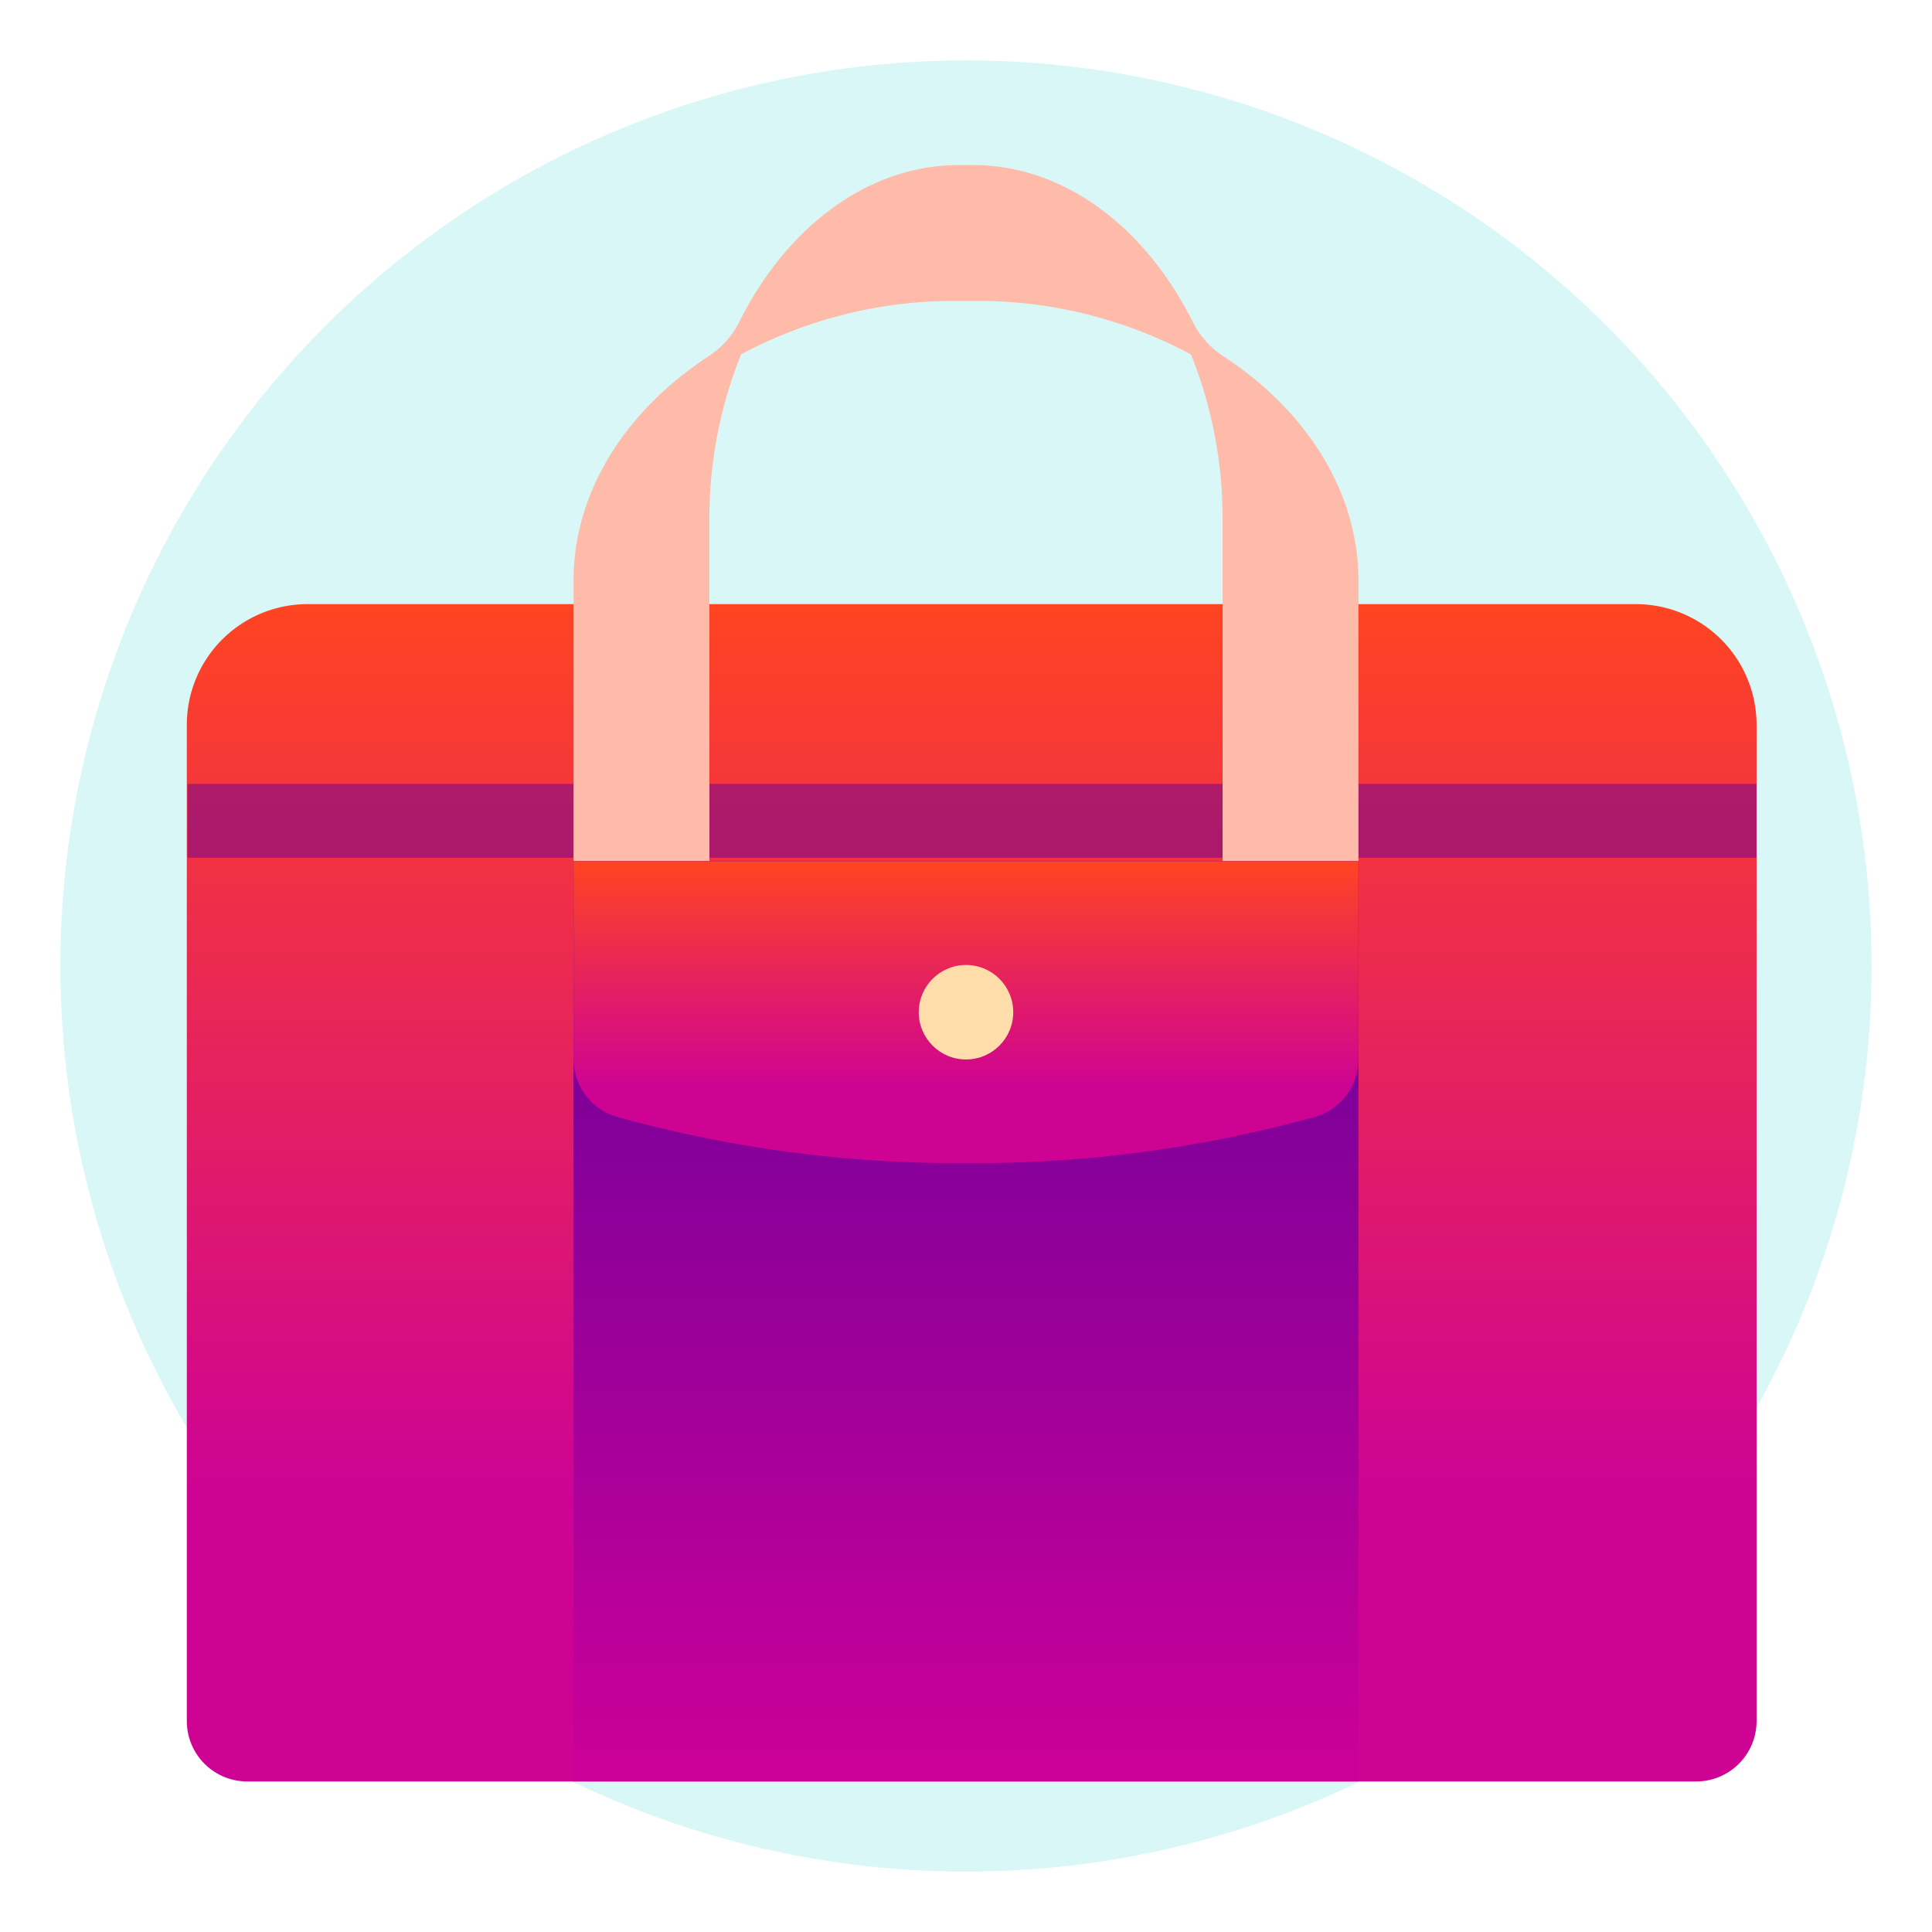
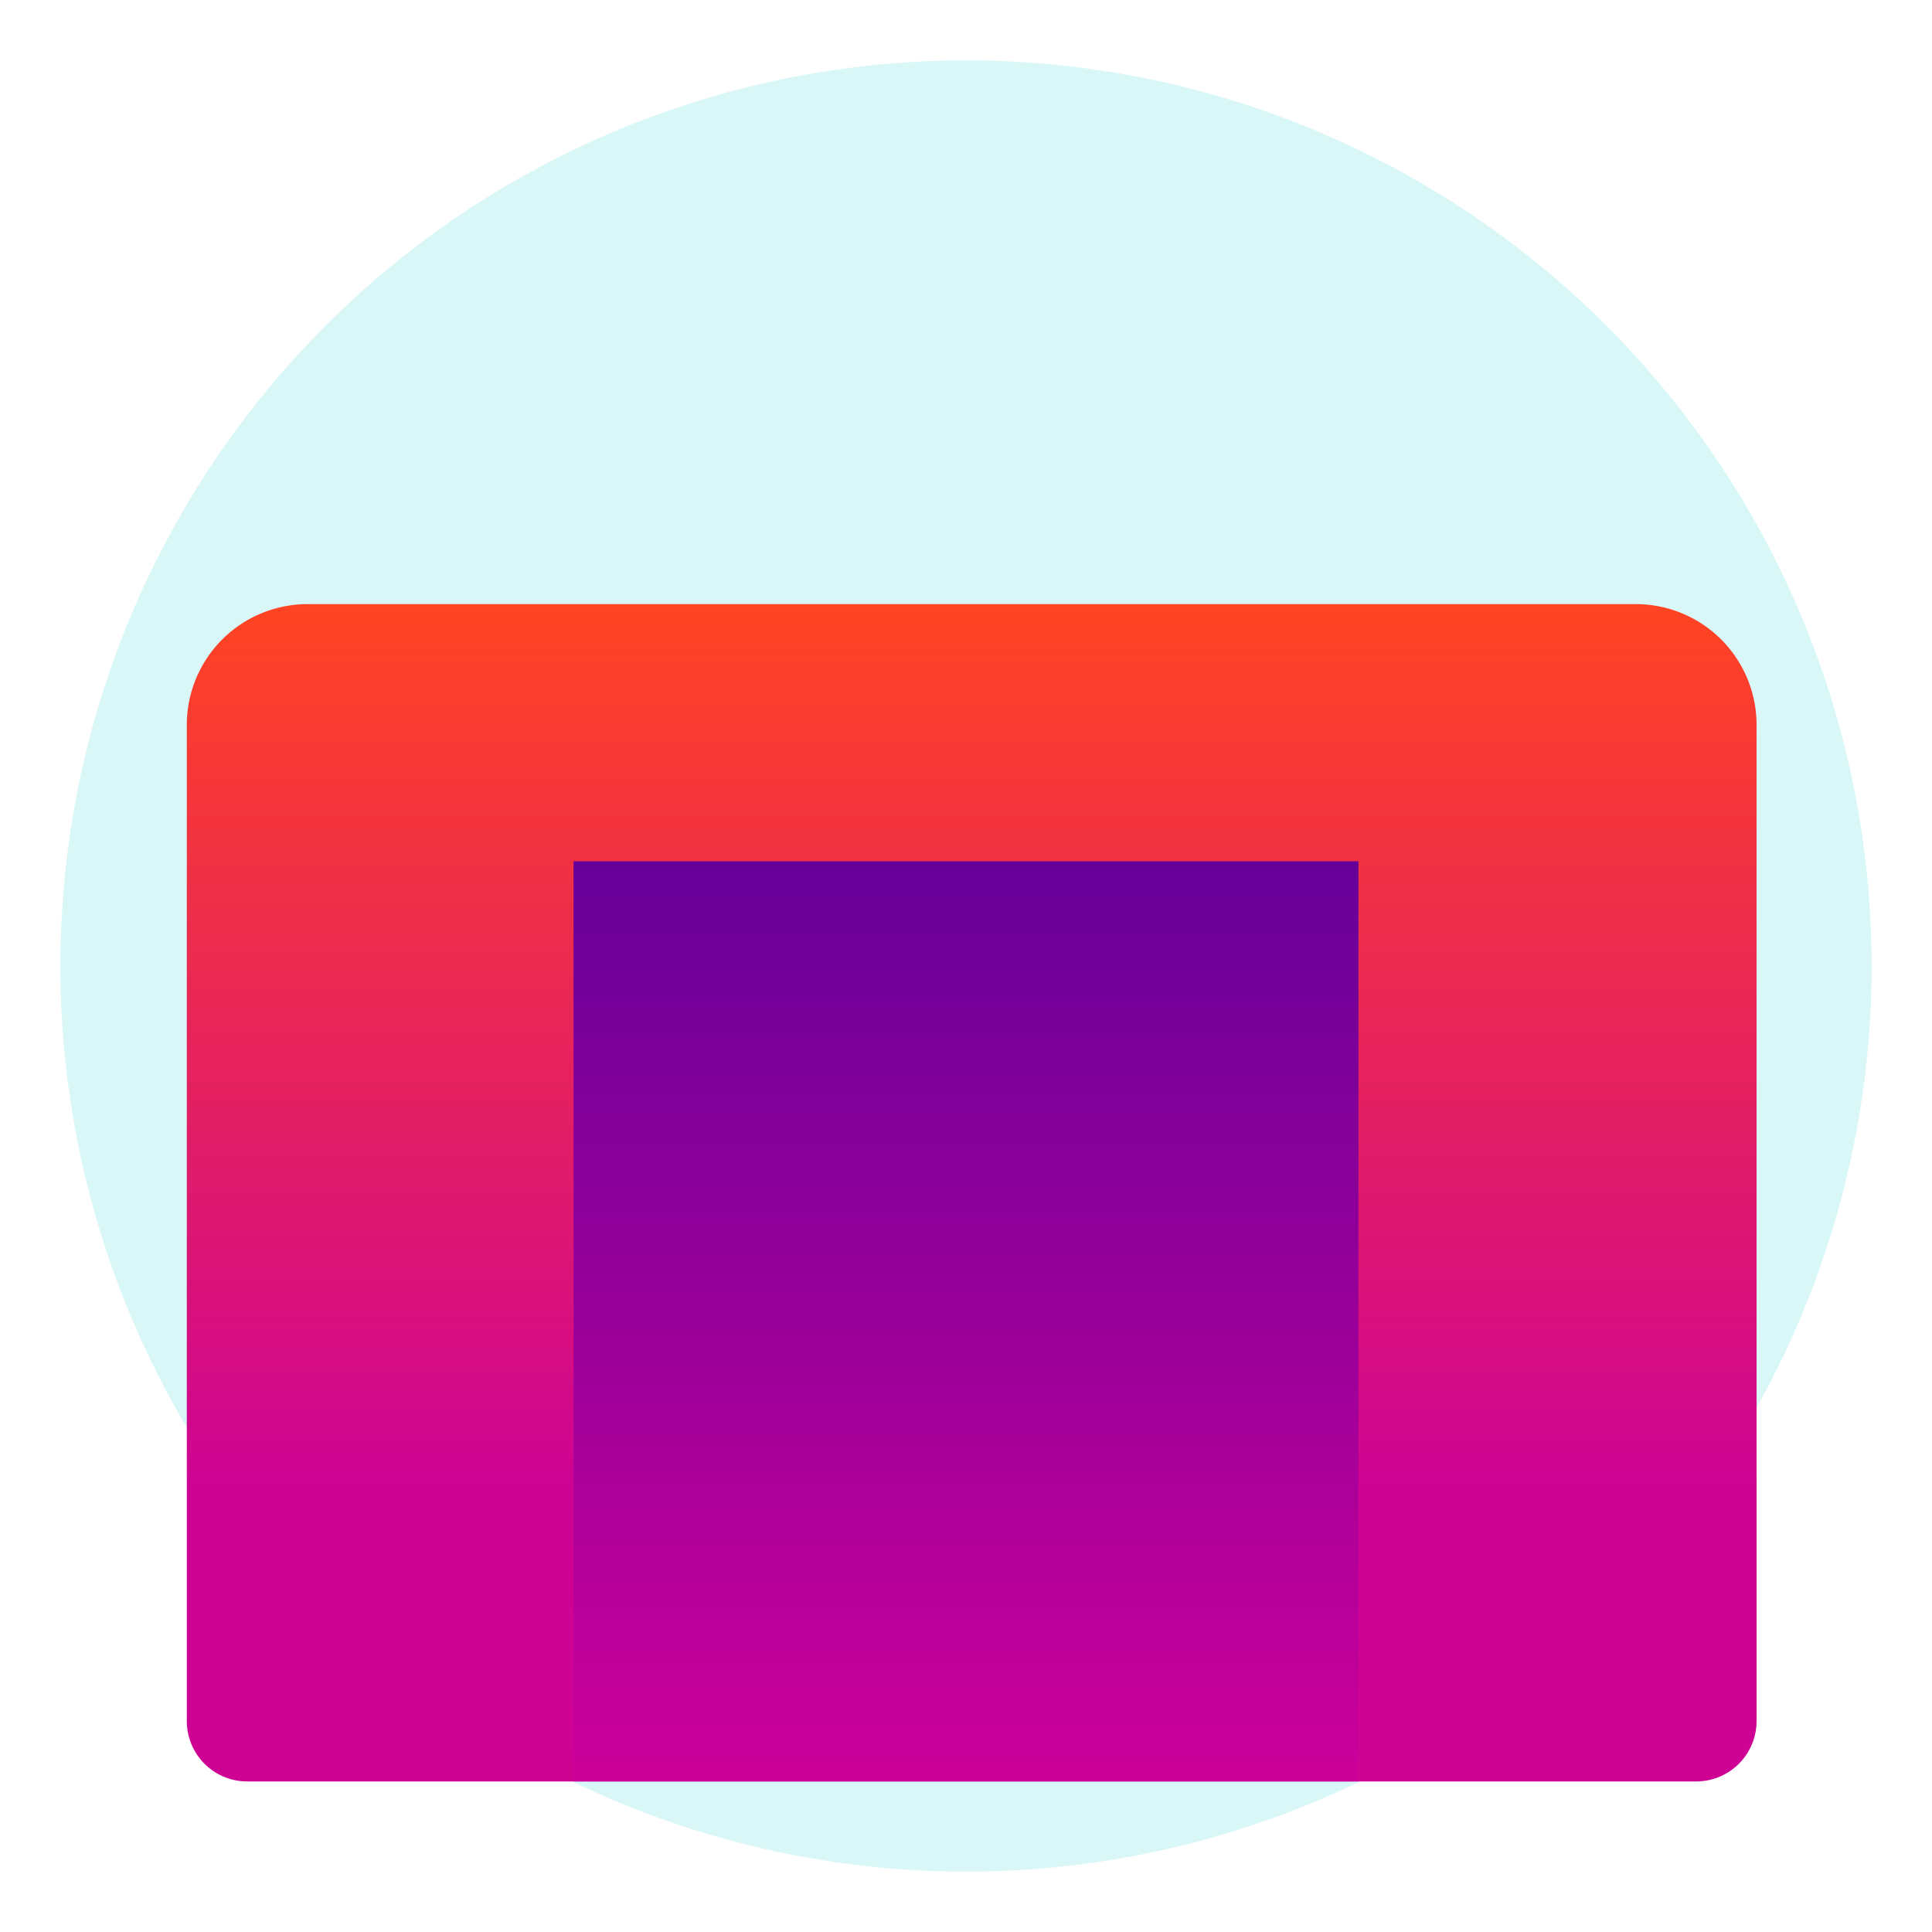
<svg xmlns="http://www.w3.org/2000/svg" xmlns:xlink="http://www.w3.org/1999/xlink" id="Layer_1" data-name="Layer 1" viewBox="0 0 128 128">
  <defs>
    <style>.cls-1{opacity:0.15;}.cls-2{fill:#0cc;}.cls-3{fill:url(#linear-gradient);}.cls-4{fill:#609;opacity:0.5;isolation:isolate;}.cls-5{fill:#fba;}.cls-6{fill:url(#linear-gradient-2);}.cls-7{fill:url(#linear-gradient-3);}.cls-8{fill:#fda;}</style>
    <linearGradient id="linear-gradient" x1="64.377" y1="337.975" x2="64.377" y2="259.975" gradientTransform="matrix(1, 0, 0, -1, 0, 378)" gradientUnits="userSpaceOnUse">
      <stop offset="0" stop-color="#f42" />
      <stop offset="0.75" stop-color="#ce0394" />
    </linearGradient>
    <linearGradient id="linear-gradient-2" x1="64" y1="320.938" x2="64" y2="259.975" gradientTransform="matrix(1, 0, 0, -1, 0, 378)" gradientUnits="userSpaceOnUse">
      <stop offset="0" stop-color="#609" />
      <stop offset="1" stop-color="#c09" />
    </linearGradient>
    <linearGradient id="linear-gradient-3" x1="64" y1="320.938" x2="64" y2="300.937" xlink:href="#linear-gradient" />
  </defs>
  <g class="cls-1">
    <circle class="cls-2" cx="64" cy="64" r="60" />
  </g>
  <path class="cls-3" d="M20.377,40.025h88a8,8,0,0,1,8,8v66a4,4,0,0,1-4,4h-96a4,4,0,0,1-4-4v-66A8,8,0,0,1,20.377,40.025Z" />
-   <rect class="cls-4" x="12.425" y="51.938" width="103.952" height="4.89" />
-   <path class="cls-5" d="M64.5,19.938a29.895,29.895,0,0,1,14.405,3.543A29.111,29.111,0,0,1,81,34.438V57.062h9V38.438c0-5.714-3.318-11.158-8.956-14.841a5.853,5.853,0,0,1-2.025-2.279C75.789,14.874,70.348,10.938,64.5,10.938h-1c-5.848,0-11.289,3.935-14.519,10.381a5.853,5.853,0,0,1-2.025,2.279C41.318,27.281,38,32.724,38,38.438V57.062h9V34.438a29.111,29.111,0,0,1,2.095-10.957A29.895,29.895,0,0,1,63.5,19.938Z" />
  <rect class="cls-6" x="38" y="57.062" width="52" height="60.963" />
-   <path class="cls-7" d="M90,70.156a3.987,3.987,0,0,1-2.872,3.838A84.754,84.754,0,0,1,64,77.062a84.754,84.754,0,0,1-23.128-3.068A3.987,3.987,0,0,1,38,70.156V57.062H90Z" />
-   <circle class="cls-8" cx="64" cy="67.062" r="3.13" />
</svg>